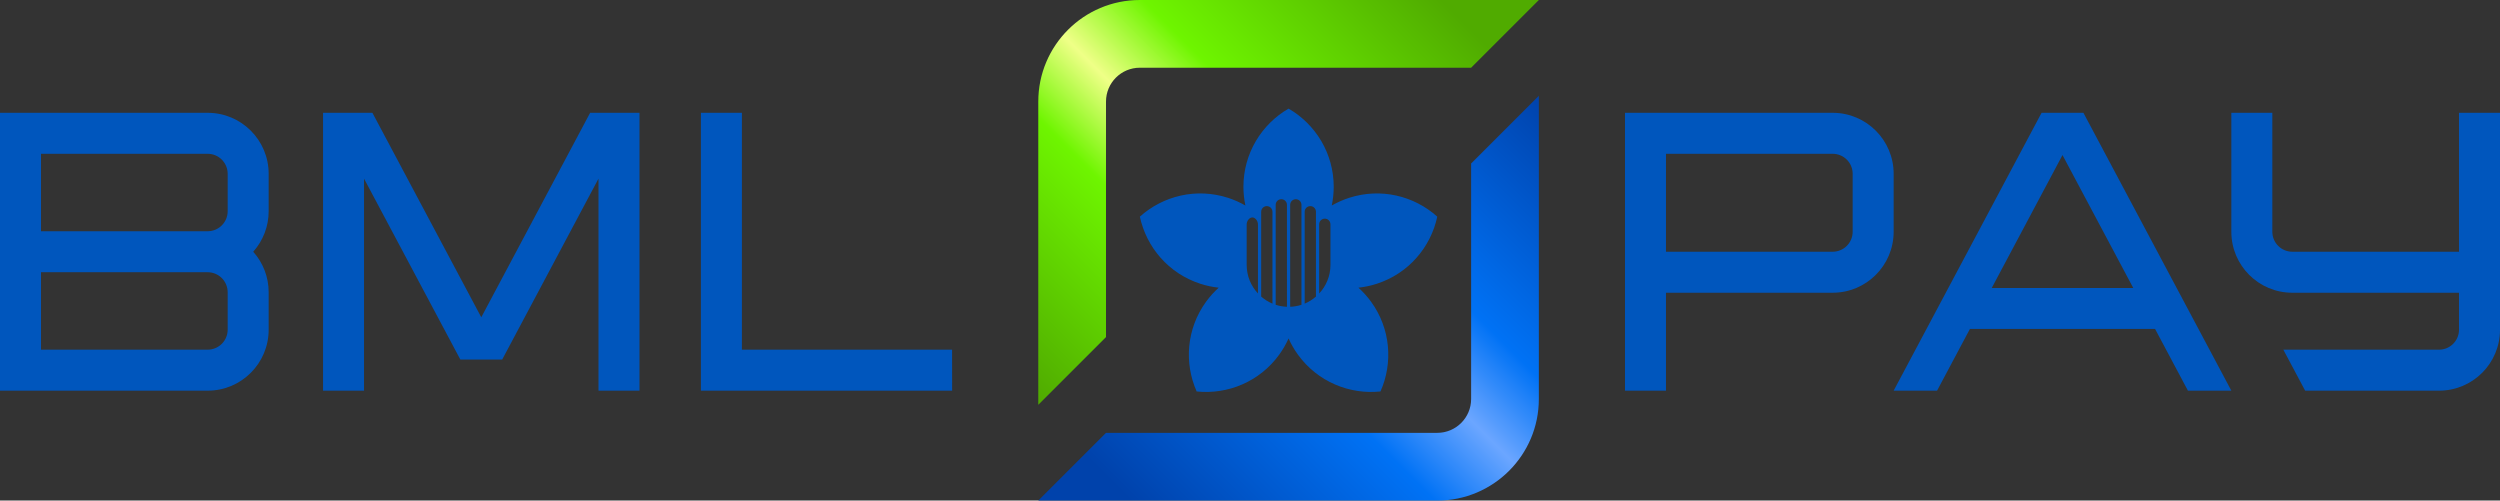
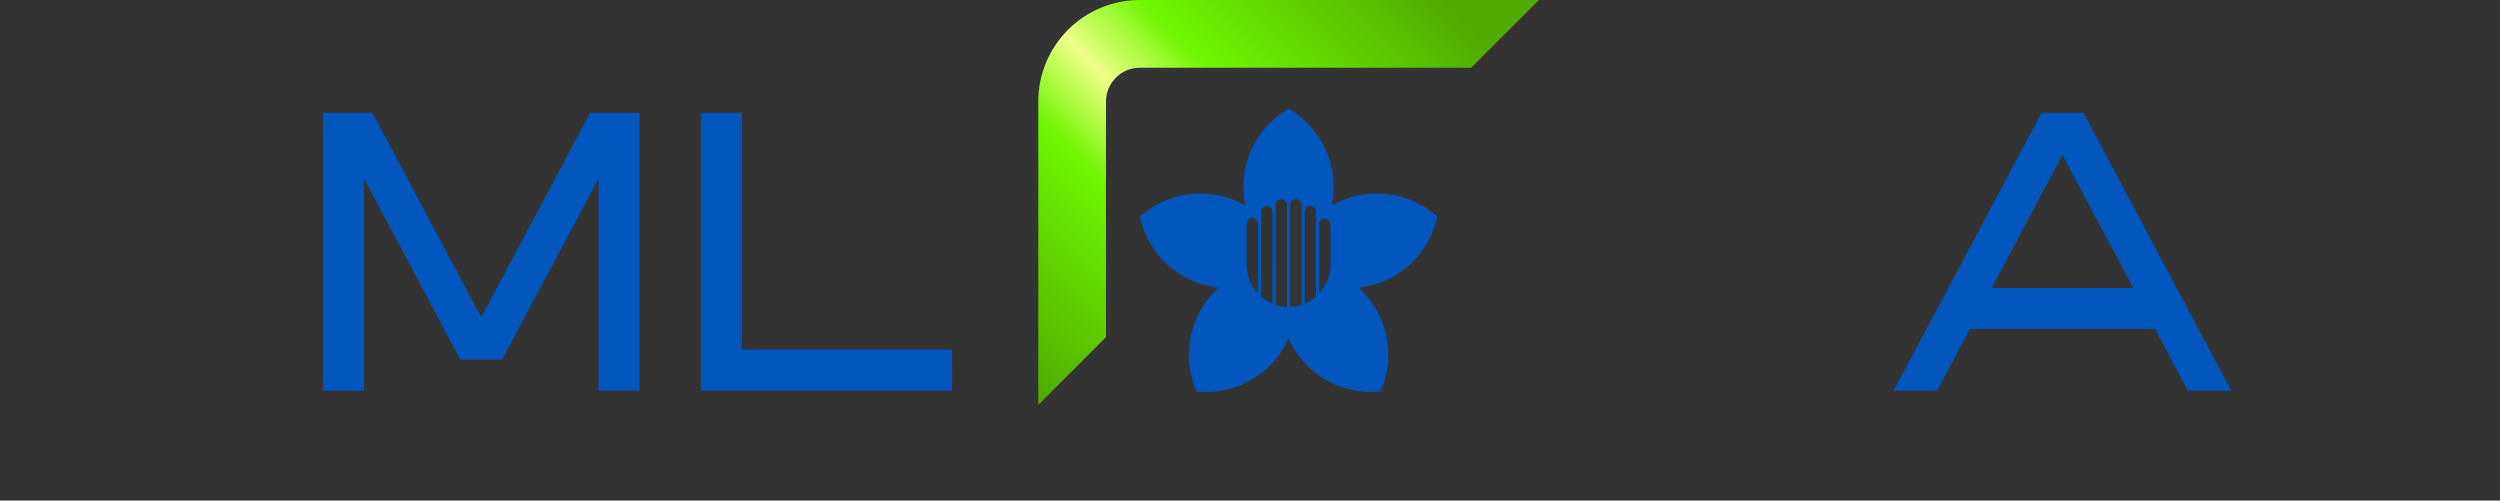
<svg xmlns="http://www.w3.org/2000/svg" version="1.1" id="圖層_1" x="0px" y="0px" width="627.904px" height="125.723px" viewBox="0 0 627.904 125.723" style="enable-background:new 0 0 627.904 125.723;" xml:space="preserve">
  <rect x="0" y="0" width="627.904" height="125.723" fill="#333333" stroke="none" />
  <style type="text/css">
	.st0{fill:#0056BD;}
	.st1{fill:url(#SVGID_1_);}
	.st2{fill:url(#SVGID_2_);}
</style>
  <g>
    <path class="st0" d="M360.988,54.415c-5.824-5.233-14.197-7.309-22.179-4.716   c-1.536,0.499-2.98,1.15-4.326,1.925c0.321-1.519,0.494-3.094,0.494-4.709   c0-8.392-4.562-15.714-11.339-19.636c-6.776,3.922-11.339,11.244-11.339,19.636   c0,1.615,0.173,3.19,0.494,4.709c-1.346-0.775-2.79-1.426-4.326-1.925   c-7.982-2.593-16.355-0.517-22.179,4.716c1.636,7.656,7.189,14.258,15.171,16.851   c1.536,0.499,3.087,0.822,4.631,0.986c-1.153,1.04-2.218,2.213-3.168,3.52   c-4.933,6.79-5.546,15.395-2.369,22.55c7.787,0.81,15.782-2.432,20.715-9.221   c0.95-1.307,1.735-2.682,2.368-4.1c0.633,1.418,1.419,2.793,2.369,4.1   c4.933,6.79,12.928,10.031,20.715,9.221c3.177-7.156,2.564-15.761-2.369-22.55   c-0.95-1.307-2.015-2.479-3.168-3.52c1.544-0.164,3.095-0.486,4.632-0.986   C353.798,68.673,359.352,62.071,360.988,54.415z M315.952,73.71   c-1.752-1.88-2.834-4.393-2.834-7.16V56.334c0-0.783,0.634-1.722,1.417-1.722   s1.417,0.94,1.417,1.722V73.71z M319.593,76.26   c-1.041-0.436-1.993-1.039-2.834-1.768V53.185c0-0.783,0.634-1.417,1.417-1.417   s1.417,0.635,1.417,1.417V76.26z M323.235,77.051   c-0.985-0.038-1.936-0.203-2.834-0.495v-25.106c0-0.783,0.634-1.417,1.417-1.417   s1.417,0.635,1.417,1.417V77.051z M326.876,76.556   c-0.898,0.291-1.849,0.457-2.834,0.495v-25.6c0-0.783,0.634-1.417,1.417-1.417   s1.417,0.635,1.417,1.417V76.556z M330.518,74.492   c-0.841,0.729-1.793,1.332-2.834,1.768V53.185c0-0.783,0.634-1.417,1.417-1.417   s1.417,0.635,1.417,1.417V74.492z M334.16,66.551c0,2.767-1.082,5.28-2.834,7.16   v-17.376c0-0.783,0.634-1.417,1.417-1.417s1.417,0.635,1.417,1.417V66.551z" />
    <g>
      <linearGradient id="SVGID_1_" gradientUnits="userSpaceOnUse" x1="245.846" y1="803.044" x2="346.616" y2="702.274" gradientTransform="matrix(1 0 0 1 0 -717.78)">
        <stop offset="0" style="stop-color:#50AB00" />
        <stop offset="0.349" style="stop-color:#6EF500" />
        <stop offset="0.484" style="stop-color:#EFFF87" />
        <stop offset="0.627" style="stop-color:#6EF500" />
        <stop offset="1" style="stop-color:#50AB00" />
      </linearGradient>
      <path class="st1" d="M277.785,25.512c0-4.697,3.807-8.504,8.504-8.504h83.203l0,0L386.5,0    H286.289c-14.09,0-25.512,11.422-25.512,25.512v76.158l17.008-17.008V25.512z" />
      <linearGradient id="SVGID_2_" gradientUnits="userSpaceOnUse" x1="402.495" y1="757.173" x2="300.002" y2="859.667" gradientTransform="matrix(1 0 0 1 0 -717.78)">
        <stop offset="0" style="stop-color:#0042AB" />
        <stop offset="0.349" style="stop-color:#0072F5" />
        <stop offset="0.484" style="stop-color:#6BA6FF" />
        <stop offset="0.627" style="stop-color:#0072F5" />
        <stop offset="1" style="stop-color:#0042AB" />
      </linearGradient>
-       <path class="st2" d="M369.492,41.06v59.15c0,4.697-3.807,8.504-8.504,8.504h-83.203    l-17.008,17.008h100.211c14.09,0,25.512-11.422,25.512-25.512V24.053    L369.492,41.06z" />
    </g>
  </g>
  <g>
-     <path class="st0" d="M52.175,28.332H0v69.789h52.175c8.437,0,15.302-6.864,15.302-15.301   v-9.44c0-3.749-1.374-7.341-3.876-10.153c2.502-2.812,3.876-6.404,3.876-10.154   v-9.439C67.477,35.196,60.612,28.332,52.175,28.332z M52.162,58.078H10.295V38.626   h41.867c2.768,0,5.02,2.252,5.02,5.02v9.412   C57.182,55.827,54.93,58.078,52.162,58.078z M10.295,68.374h41.867   c2.768,0,5.02,2.252,5.02,5.019v9.413c0,2.769-2.252,5.02-5.02,5.02H10.295   V68.374z" />
    <polygon class="st0" points="239.125,87.826 186.336,87.826 186.336,28.332 176.041,28.332    176.041,98.12 239.141,98.12  " />
    <polygon class="st0" points="120.876,79.694 93.532,28.332 81.136,28.332 81.136,98.12    91.431,98.12 91.431,44.865 115.622,90.304 126.13,90.304 150.321,44.865    150.321,98.12 160.615,98.12 160.615,28.332 148.22,28.332  " />
  </g>
  <g>
-     <path class="st0" d="M475.612,43.633c0-8.437-6.864-15.301-15.302-15.301h-52.175v69.789   h10.295V73.521v-0h41.88c8.437,0,15.302-6.864,15.302-15.301   C475.612,58.219,475.612,43.633,475.612,43.633z M465.318,58.206   c0,2.769-2.252,5.02-5.02,5.02h-41.867v-0V38.626h41.867   c2.768,0,5.02,2.252,5.02,5.02V58.206z" />
    <path class="st0" d="M512.766,28.332l-37.153,69.789h10.902l8.25-15.497h46.509   l8.25,15.497h10.902l-37.153-69.789H512.766z M500.246,72.329l17.774-33.386   l17.774,33.386H500.246z" />
    <g>
-       <path class="st0" d="M617.609,28.332v34.894v0h-41.867    c-2.773,0-5.02-2.248-5.02-5.02V28.332H560.427v29.882    c0,8.454,6.853,15.307,15.307,15.307h41.875v0v9.287    c0,2.771-2.246,5.017-5.017,5.017h-39.107l5.481,10.295h33.631    c8.454,0,15.307-6.853,15.307-15.307V28.332H617.609z" />
-     </g>
+       </g>
  </g>
</svg>